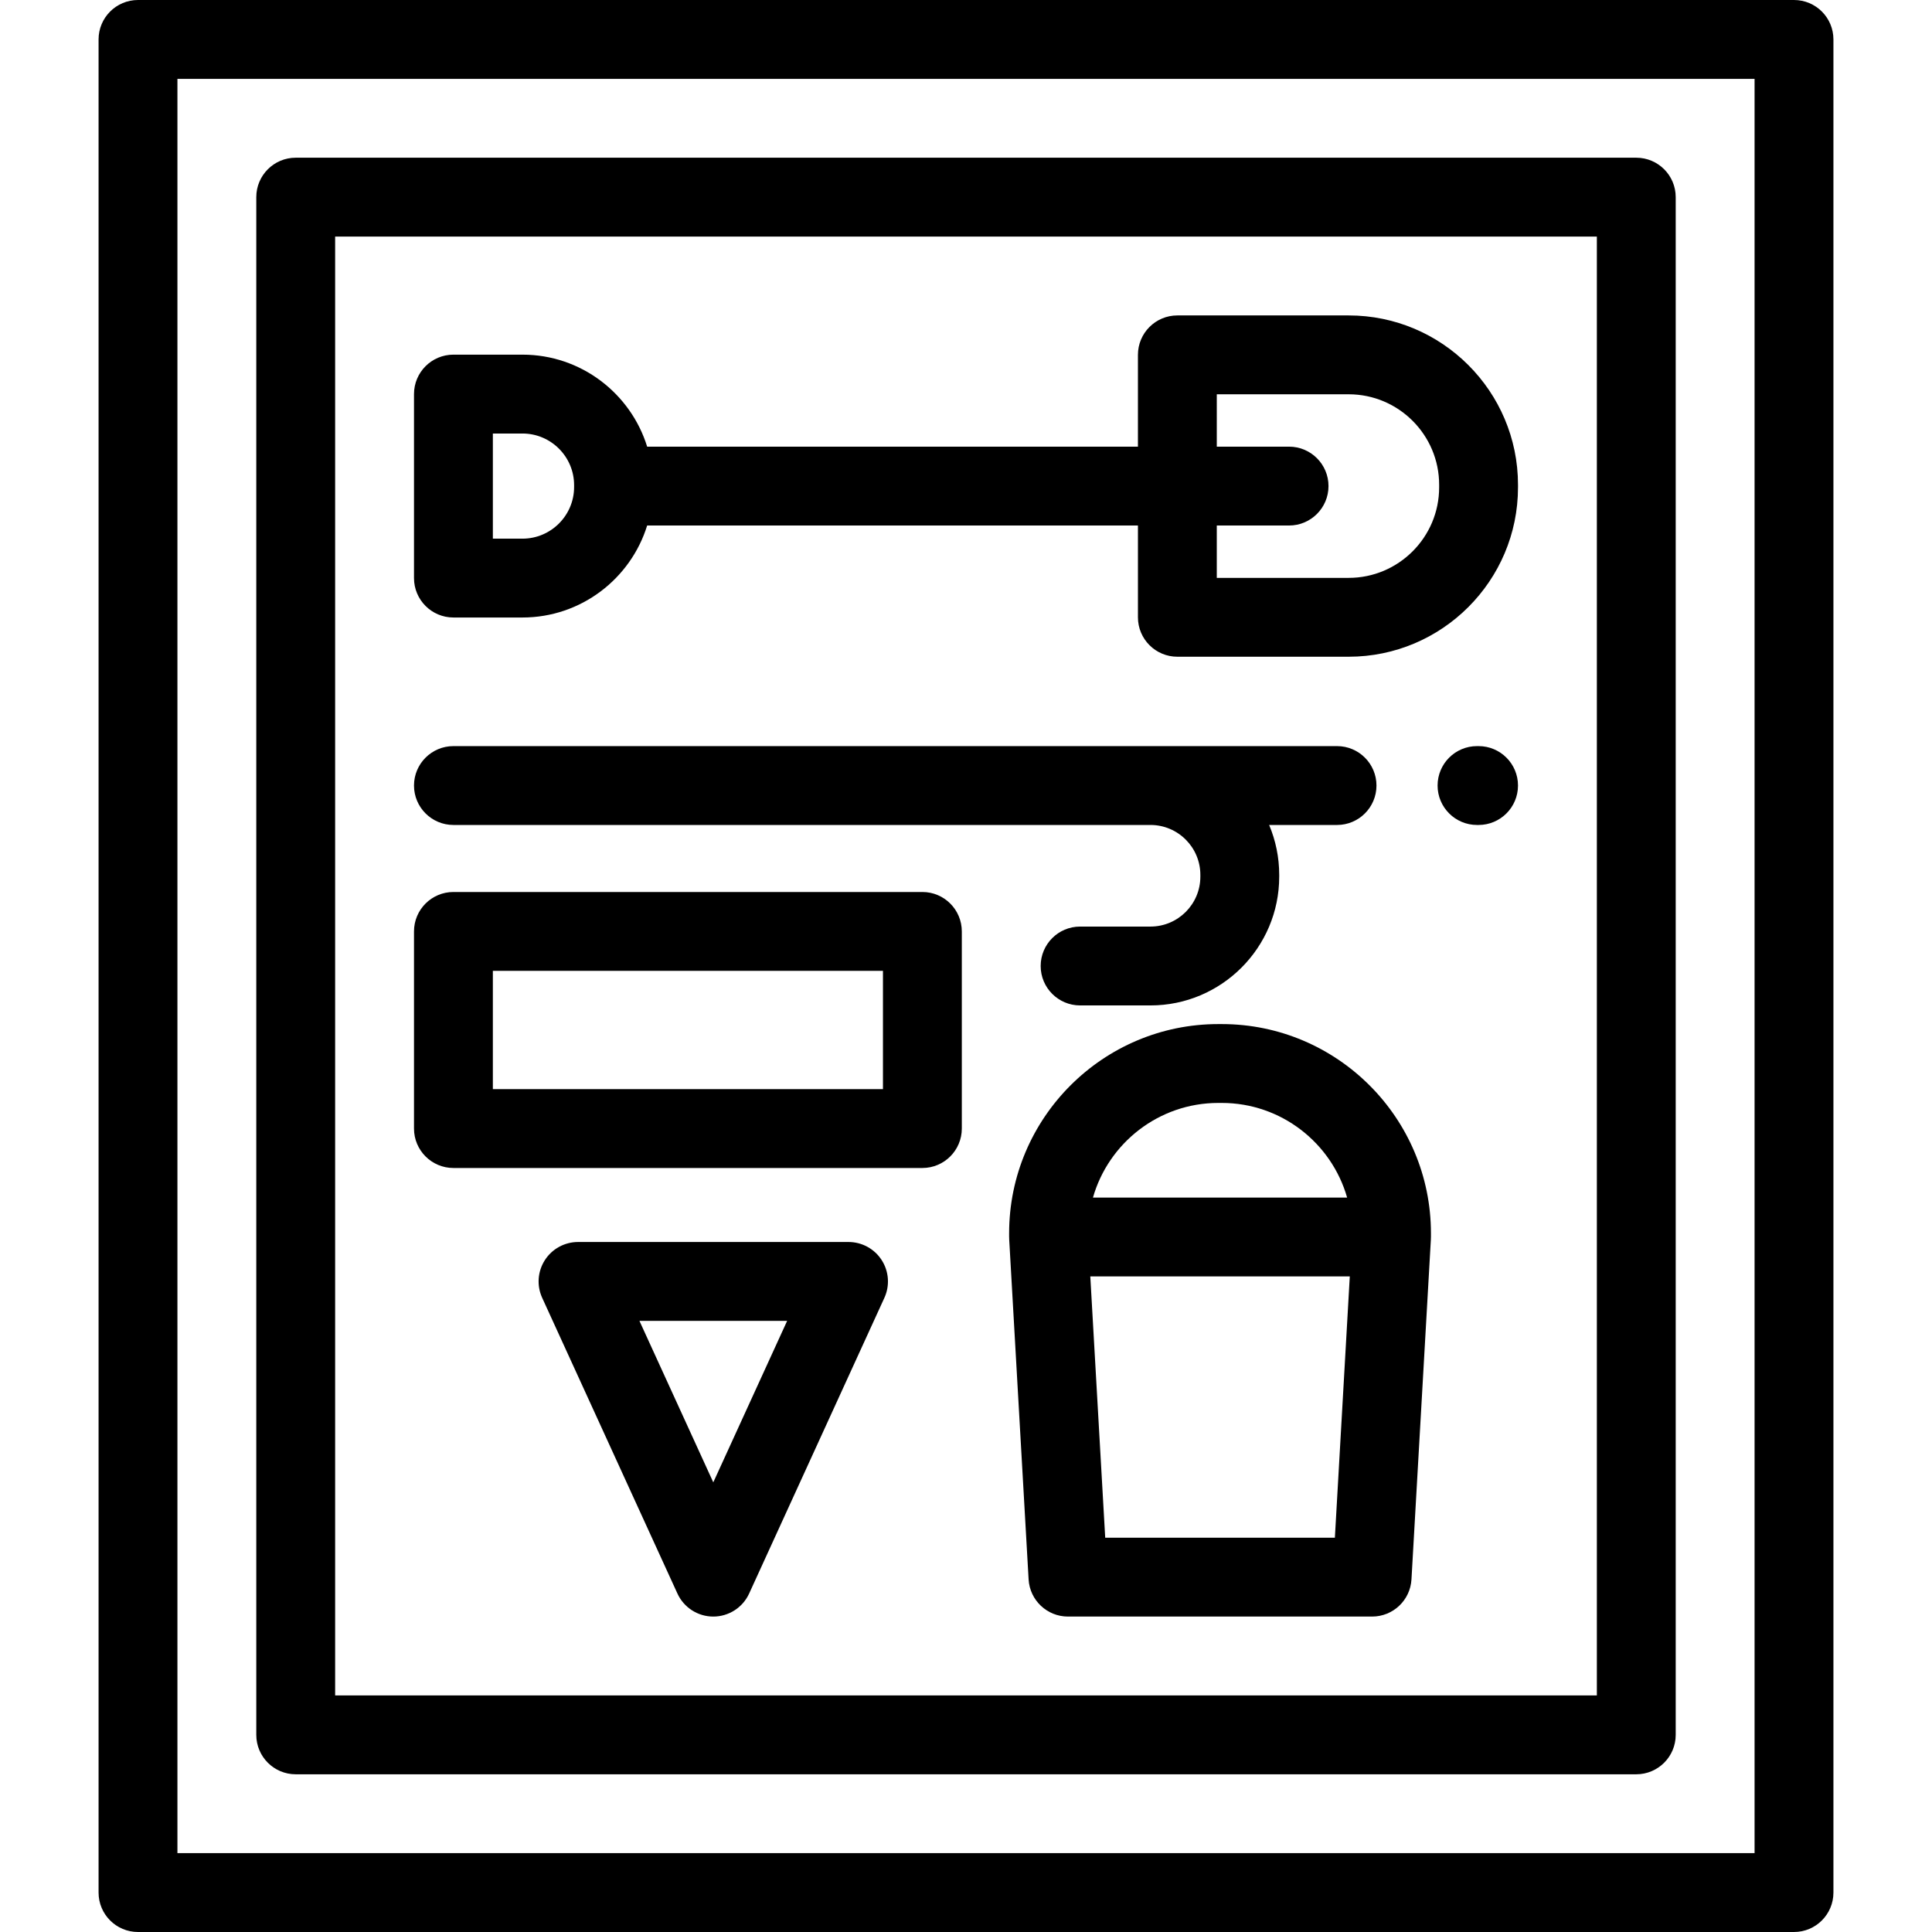
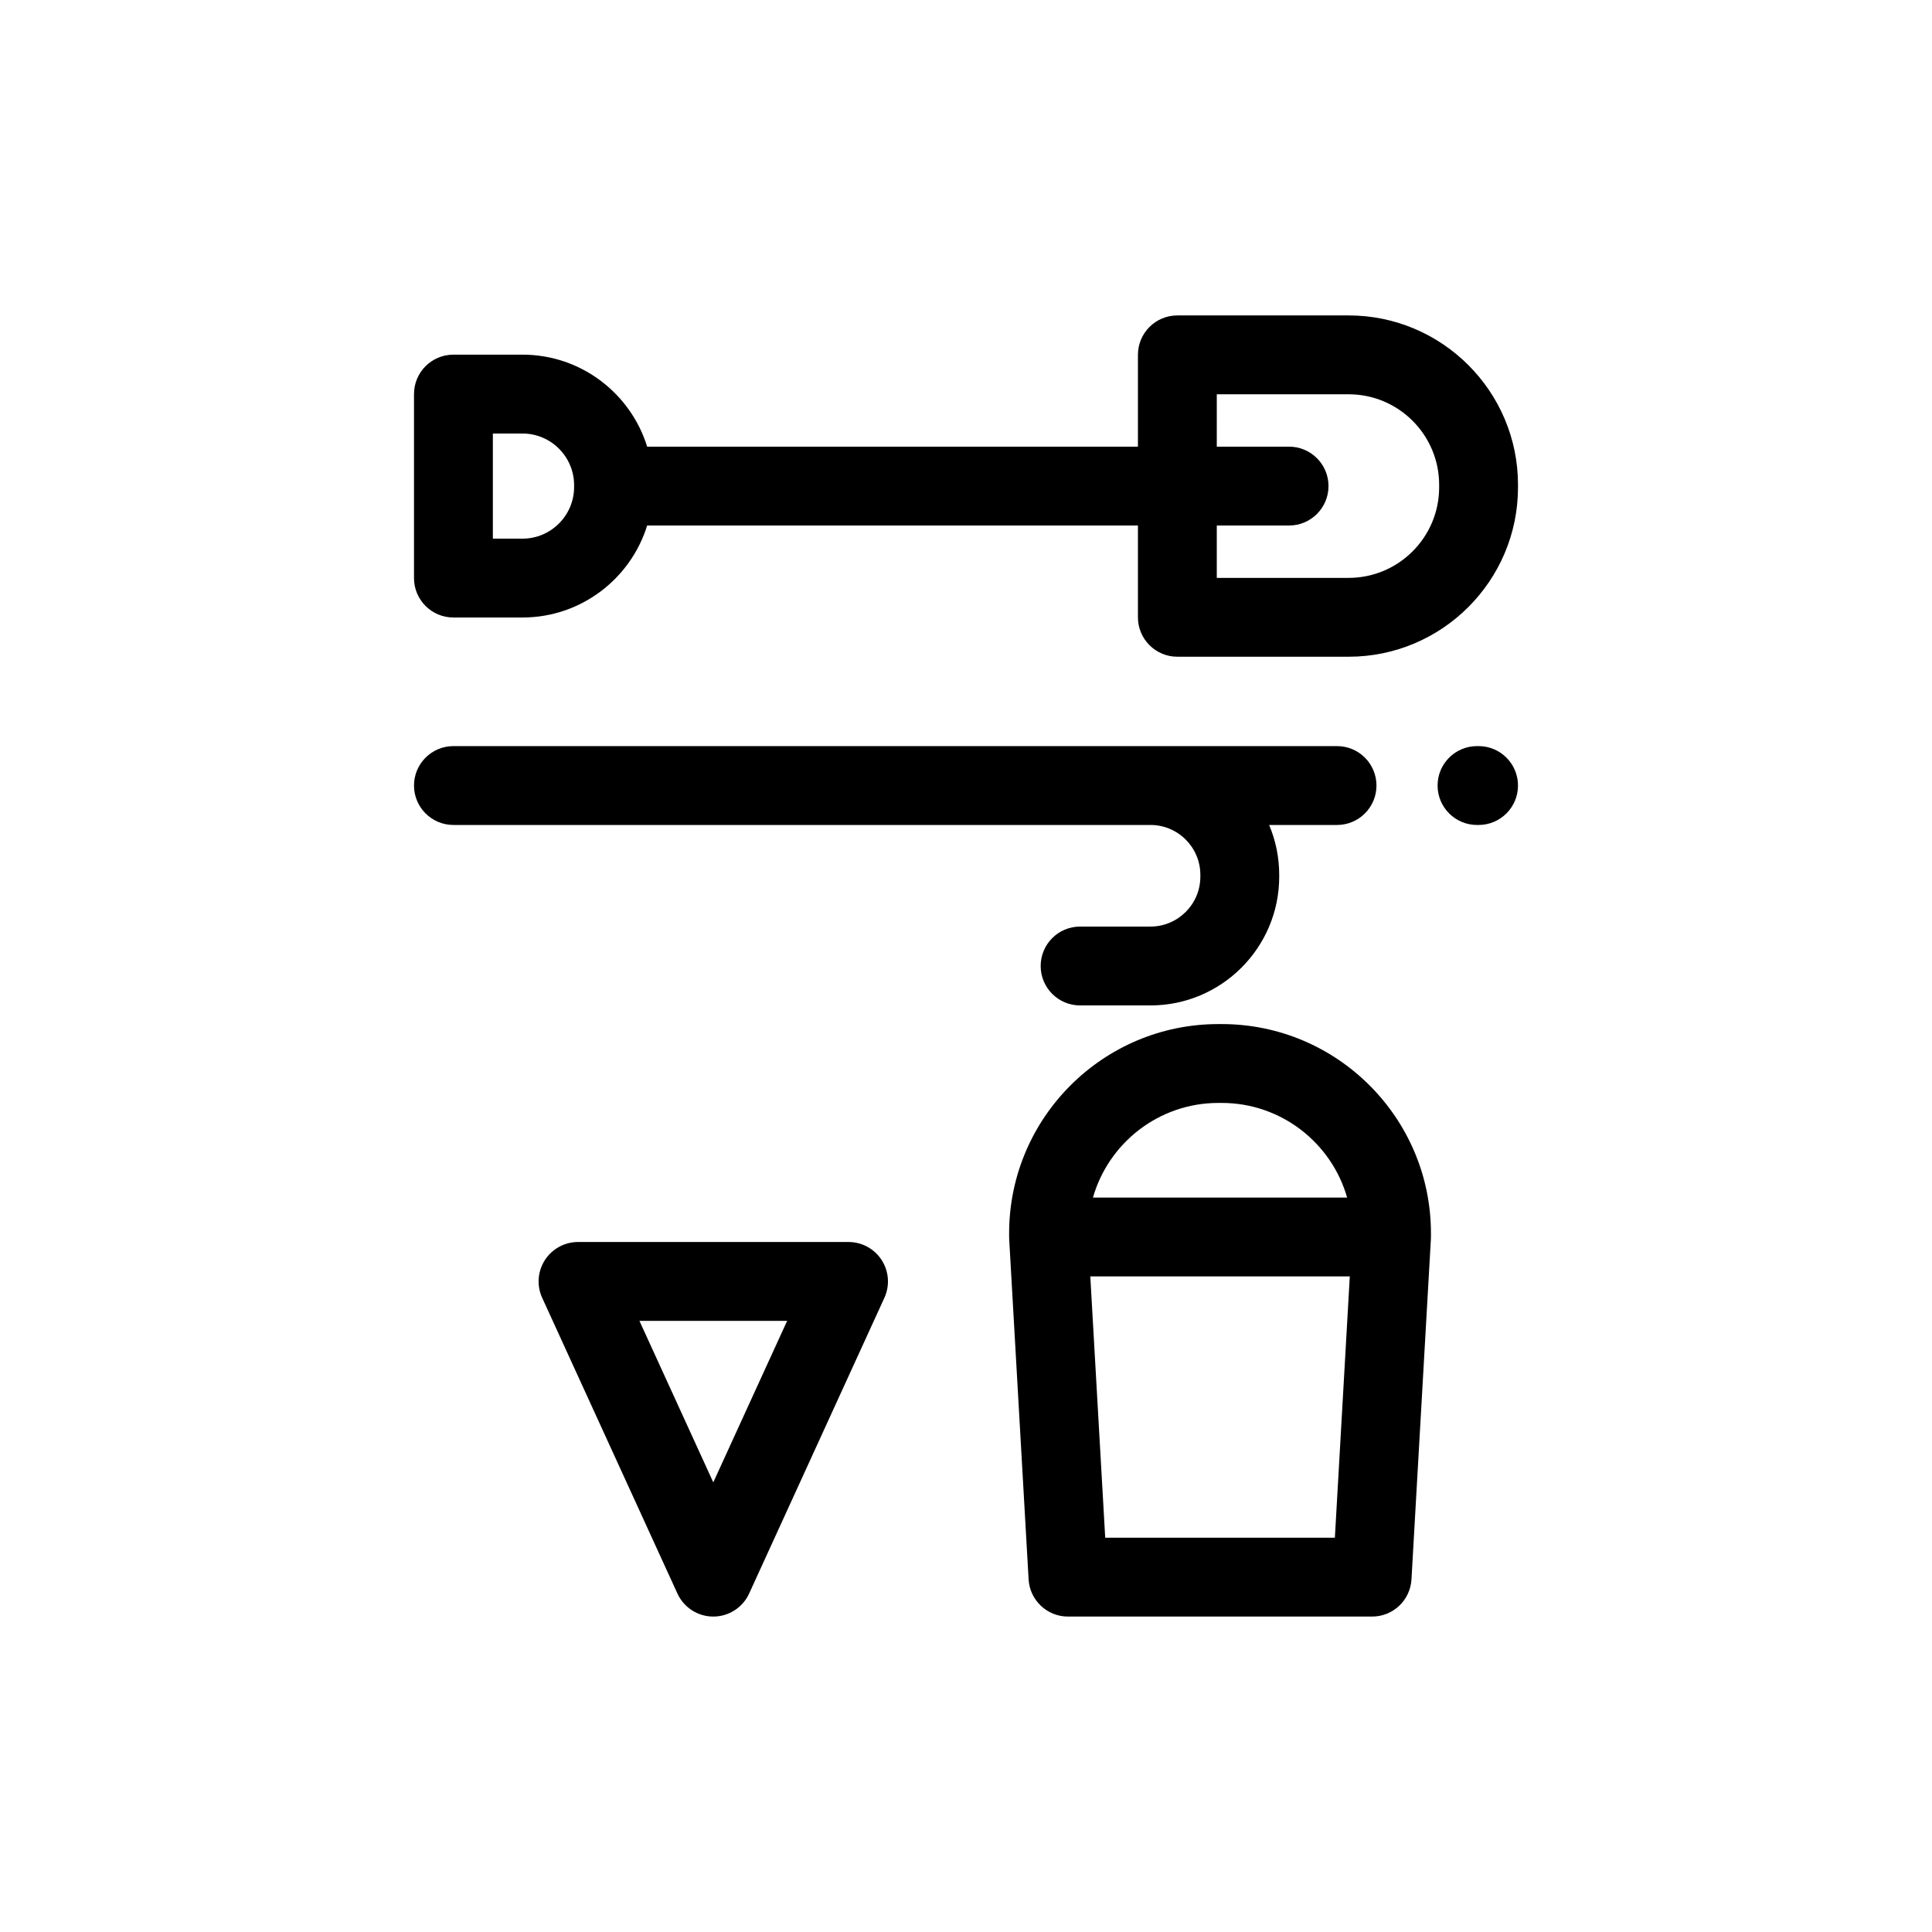
<svg xmlns="http://www.w3.org/2000/svg" fill="#000000" height="800px" width="800px" version="1.1" id="Layer_1" viewBox="0 0 512 512" xml:space="preserve">
  <g>
    <g>
      <g>
-         <path d="M475.429,0H36.571c-5.77,0-10.449,4.679-10.449,10.449v491.102c0,5.77,4.679,10.449,10.449,10.449h438.857      c5.77,0,10.449-4.679,10.449-10.449V10.449C485.878,4.679,481.198,0,475.429,0z M464.98,491.102H47.02V20.898H464.98V491.102z" />
-         <path d="M78.367,470.204h355.265c5.77,0,10.449-4.679,10.449-10.449V52.245c0-5.77-4.679-10.449-10.449-10.449H78.367      c-5.77,0-10.449,4.679-10.449,10.449v407.51C67.918,465.525,72.597,470.204,78.367,470.204z M88.816,62.694h334.367v386.612      H88.816V62.694z" />
        <path d="M357.408,83.592h-45.396c-5.77,0-10.449,4.679-10.449,10.449v24.327H171.503c-4.365-14.105-17.528-24.382-33.049-24.382      h-18.291c-5.77,0-10.449,4.679-10.449,10.449v48.762c0,5.77,4.679,10.449,10.449,10.449h18.291      c15.521,0,28.685-10.276,33.049-24.381h130.061v24.326c0,5.77,4.679,10.449,10.449,10.449h45.396      c24.746,0,44.877-20.132,44.877-44.877v-0.695C402.286,103.724,382.154,83.592,357.408,83.592z M152.143,129.062h-0.001      c0,7.548-6.141,13.688-13.689,13.688h-7.841v-27.864h7.842c7.548,0,13.689,6.141,13.689,13.689V129.062z M381.388,129.164      c0,13.222-10.757,23.979-23.979,23.979h-34.947v-13.877h19.156c5.77,0,10.449-4.679,10.449-10.449      c0-5.77-4.679-10.449-10.449-10.449h-19.156V104.49h34.947c13.222,0,23.979,10.757,23.979,23.979V129.164z" />
        <path d="M364.779,208.175c0-5.77-4.679-10.449-10.449-10.449H120.163c-5.77,0-10.449,4.679-10.449,10.449      c0,5.77,4.679,10.449,10.449,10.449h184.719c7.292,0,13.224,5.933,13.224,13.224v0.478c0,7.292-5.933,13.224-13.224,13.224      h-18.645c-5.77,0-10.449,4.679-10.449,10.449c0,5.77,4.679,10.449,10.449,10.449h18.645c18.815,0,34.122-15.307,34.122-34.122      v-0.477c0-4.686-0.951-9.155-2.668-13.224h17.993C360.101,218.624,364.779,213.946,364.779,208.175z" />
        <path d="M391.837,197.726h-0.413c-5.77,0-10.449,4.679-10.449,10.449c0,5.77,4.679,10.449,10.449,10.449h0.413      c5.77,0,10.449-4.679,10.449-10.449C402.286,202.405,397.607,197.726,391.837,197.726z" />
        <path d="M323.778,271.391h-0.909c-30.57,0-55.44,24.871-55.44,55.44v0.984c0,0.104,0.013,0.206,0.016,0.31      c0.003,0.095-0.004,0.189,0.002,0.284l5.145,90.144c0.316,5.53,4.892,9.853,10.431,9.853h80.601      c5.54,0,10.117-4.324,10.431-9.853l5.145-90.143c0.005-0.095-0.001-0.19,0.001-0.285c0.003-0.104,0.016-0.206,0.016-0.31v-0.984      C379.219,296.262,354.348,271.391,323.778,271.391z M322.869,292.289h0.909c15.766,0,29.099,10.617,33.224,25.078h-67.356      C293.77,302.908,307.103,292.289,322.869,292.289z M353.755,407.51h-60.862l-3.952-69.245h68.767L353.755,407.51z" />
        <path d="M224.87,329.143h-71.683c-3.557,0-6.869,1.809-8.792,4.802s-2.19,6.758-0.711,9.992l35.841,78.367      c1.7,3.719,5.414,6.103,9.502,6.103s7.802-2.384,9.502-6.103l35.842-78.367c1.48-3.235,1.212-7-0.711-9.992      C231.74,330.953,228.427,329.143,224.87,329.143z M189.028,392.837l-19.572-42.796h39.146L189.028,392.837z" />
-         <path d="M244.441,236.387H120.163c-5.77,0-10.449,4.679-10.449,10.449v52.245c0,5.77,4.679,10.449,10.449,10.449h124.278      c5.77,0,10.449-4.679,10.449-10.449v-52.245C254.89,241.066,250.212,236.387,244.441,236.387z M233.992,288.632h-103.38v-31.347      h103.38V288.632z" />
      </g>
    </g>
  </g>
</svg>